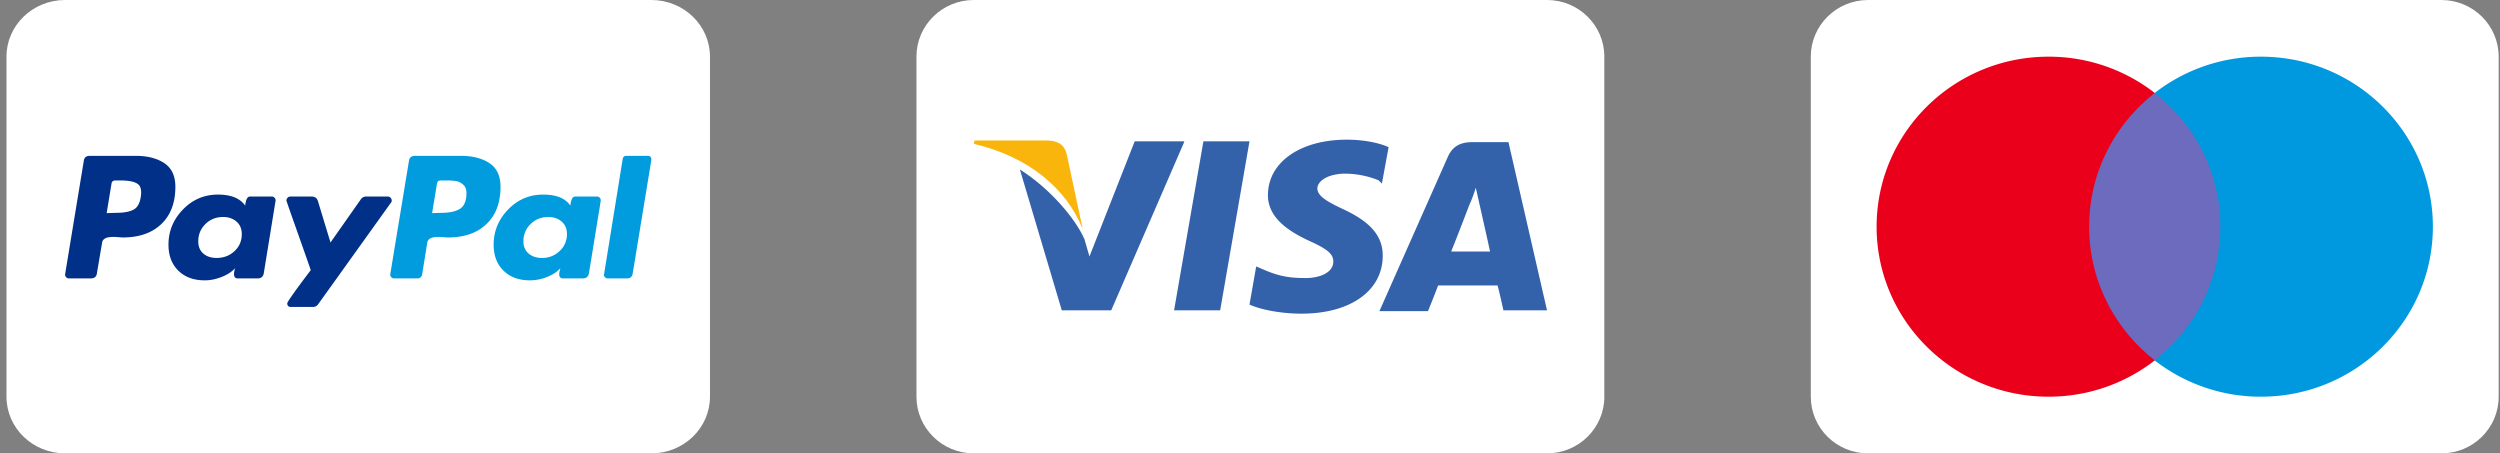
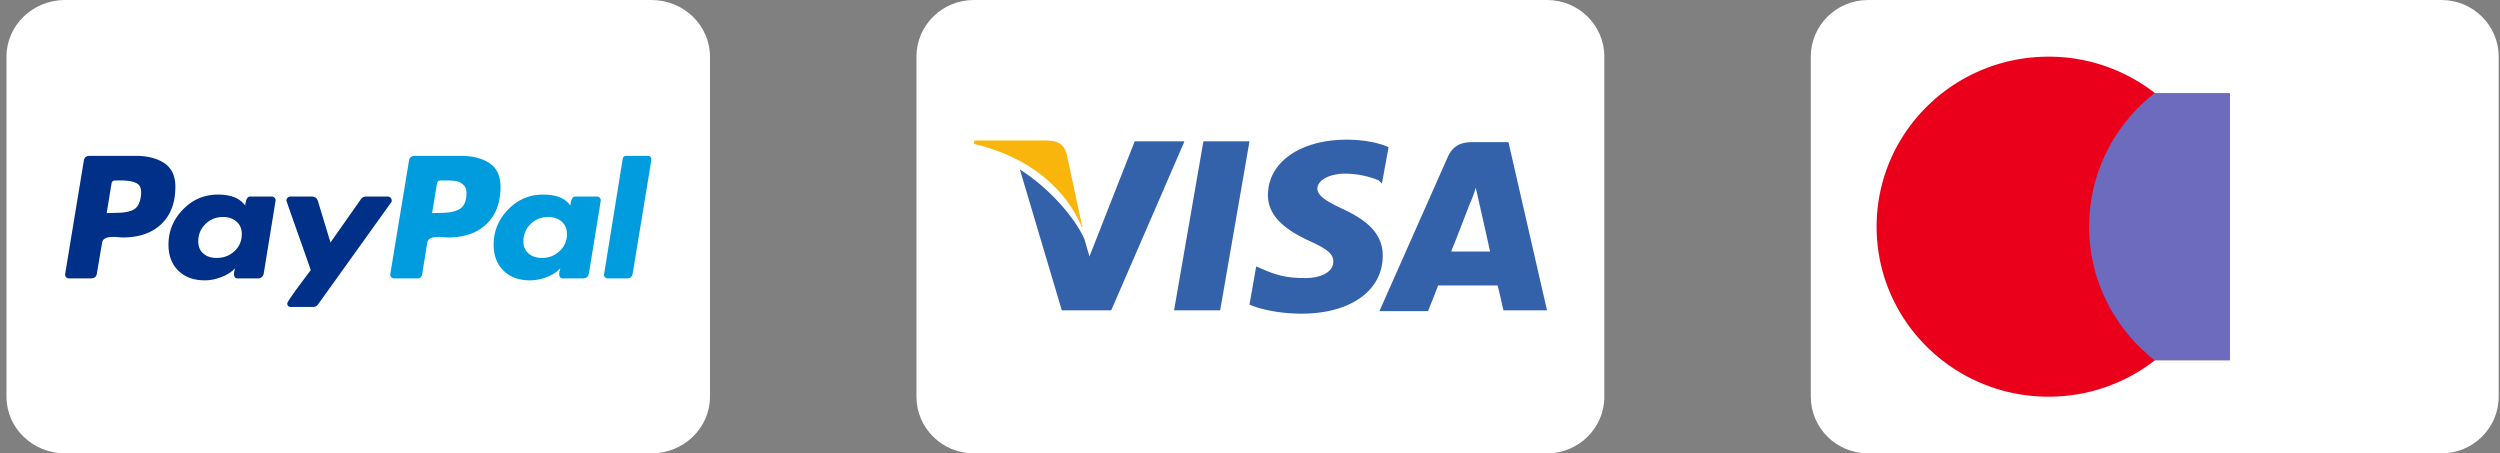
<svg xmlns="http://www.w3.org/2000/svg" width="193" height="35" fill="none">
  <rect width="100%" height="100%" fill="#808080" stroke="none" />
  <g clip-path="url(#clip0_4079_20009)">
    <path d="M70.75 4.375C70.75 1.959 72.733 0 75.177 0h44.253c2.444 0 4.425 1.959 4.425 4.375v26.25c0 2.416-1.981 4.375-4.425 4.375H75.176c-2.444 0-4.425-1.959-4.425-4.375V4.375z" fill="#fff" />
    <path d="M116.453 10.973h-2.782c-.841 0-1.488.255-1.876 1.087l-5.305 11.96h3.752s.647-1.598.777-1.982h4.593c.129.448.453 1.919.453 1.919h3.364l-2.976-12.984zm-4.399 8.379c.323-.768 1.423-3.646 1.423-3.646 0 .064.324-.768.453-1.215l.259 1.15s.711 3.135.841 3.775h-2.976v-.064zm-5.306.386c0 2.686-2.459 4.477-6.276 4.477-1.617 0-3.17-.32-4.011-.703l.517-2.943.453.192c1.165.512 1.941.704 3.365.704 1.035 0 2.135-.384 2.135-1.28 0-.575-.453-.959-1.877-1.598-1.358-.64-3.17-1.663-3.17-3.518 0-2.559 2.523-4.286 6.082-4.286 1.358 0 2.523.256 3.235.576l-.518 2.814-.259-.256a7.022 7.022 0 00-2.717-.511c-1.359.064-2.006.64-2.006 1.151 0 .576.777 1.023 2.006 1.599 2.07.96 3.041 2.047 3.041 3.582z" fill="#3362AB" />
    <path d="M75.176 11.102l.064-.256h5.564c.777 0 1.36.256 1.553 1.087l1.23 5.757c-1.23-3.07-4.077-5.565-8.411-6.588z" fill="#F9B50B" />
    <path d="M91.415 10.974l-5.629 12.984H81.97l-3.235-10.873c2.33 1.471 4.27 3.774 4.982 5.373l.388 1.343 3.494-8.89h3.817v.063zm1.488-.064h3.558l-2.264 13.048h-3.558l2.264-13.048z" fill="#3362AB" />
  </g>
  <g clip-path="url(#clip1_4079_20009)">
    <path d="M.5 4.375C.5 1.959 2.526 0 5.026 0h45.258c2.5 0 4.526 1.959 4.526 4.375v26.25c0 2.416-2.026 4.375-4.526 4.375H5.026C2.526 35 .5 33.041.5 30.625V4.375z" fill="#fff" />
    <path d="M12.687 12.597c-.567-.377-1.308-.566-2.22-.566H6.93c-.28 0-.435.136-.464.406L5.03 21.152a.279.279 0 00.067.235.275.275 0 00.22.107h1.68c.294 0 .456-.135.486-.406l.398-2.35a.411.411 0 01.154-.277.694.694 0 01.332-.14c.132-.02.258-.031.376-.031.117 0 .257.007.42.021.161.014.265.021.309.021 1.267 0 2.26-.345 2.983-1.036.722-.69 1.083-1.648 1.083-2.873 0-.84-.284-1.448-.851-1.826zm-1.823 2.617c-.074.498-.265.826-.575.982-.309.157-.75.235-1.325.235l-.73.022.376-2.286c.03-.156.125-.235.287-.235h.42c.59 0 1.017.082 1.282.246.265.164.353.51.265 1.036z" fill="#003087" />
    <path d="M49.996 12.031h-1.635c-.162 0-.258.079-.287.235l-1.436 8.886-.022.043a.3.3 0 00.088.203.287.287 0 00.221.096h1.459c.28 0 .434-.135.464-.406l1.436-8.736v-.021c0-.2-.096-.3-.288-.3z" fill="#009CDE" />
    <path d="M30.242 15.473a.298.298 0 00-.088-.203.266.266 0 00-.199-.096h-1.701a.472.472 0 00-.398.213l-2.342 3.333-.973-3.204c-.073-.228-.235-.342-.486-.342h-1.657a.264.264 0 00-.199.096.296.296 0 00-.088.203c0 .028.143.448.43 1.26l.929 2.628c.331.94.504 1.438.519 1.495-1.208 1.595-1.812 2.45-1.812 2.563 0 .185.096.278.287.278h1.702a.472.472 0 00.398-.214l5.634-7.86c.03-.029.044-.079.044-.15z" fill="#003087" />
    <path d="M46.087 15.171h-1.68c-.206 0-.33.235-.375.705-.383-.57-1.082-.854-2.1-.854-1.06 0-1.962.384-2.706 1.153s-1.116 1.674-1.116 2.713c0 .84.254 1.51.763 2.008.508.498 1.189.747 2.044.747a3.6 3.6 0 001.303-.256c.442-.17.788-.399 1.039-.684 0 .015-.015.079-.044.192-.03.115-.045.2-.045.257 0 .228.096.342.288.342h1.525c.28 0 .441-.135.485-.406l.907-5.575a.28.28 0 00-.067-.235.276.276 0 00-.22-.107zm-2.883 4.208a1.905 1.905 0 01-1.36.534c-.427 0-.773-.114-1.038-.342-.265-.227-.398-.54-.398-.94a1.8 1.8 0 01.553-1.334c.368-.364.825-.545 1.37-.545.412 0 .754.117 1.027.352.273.235.41.56.41.972a1.733 1.733 0 01-.564 1.303z" fill="#009CDE" />
    <path d="M20.984 15.171h-1.679c-.206 0-.331.235-.376.705-.397-.57-1.097-.854-2.099-.854-1.06 0-1.963.384-2.707 1.153-.744.769-1.116 1.674-1.116 2.713 0 .84.255 1.51.763 2.008s1.19.747 2.044.747c.412 0 .84-.085 1.281-.256.442-.17.796-.399 1.06-.684-.058.171-.088.32-.088.449 0 .228.096.342.288.342h1.524c.28 0 .442-.135.486-.406l.906-5.575a.28.28 0 00-.066-.235.276.276 0 00-.22-.107zm-2.883 4.219c-.376.35-.836.523-1.381.523-.428 0-.77-.114-1.028-.342-.258-.227-.386-.54-.386-.94 0-.526.184-.971.552-1.334.368-.364.825-.545 1.37-.545.412 0 .755.117 1.027.352.273.235.41.56.41.972 0 .527-.189.965-.564 1.314z" fill="#003087" />
    <path d="M37.789 12.597c-.567-.377-1.307-.566-2.22-.566h-3.514c-.295 0-.457.136-.486.406l-1.437 8.715a.279.279 0 00.067.235.274.274 0 00.22.107h1.812c.177 0 .295-.093.354-.278l.398-2.478a.41.41 0 01.155-.277.694.694 0 01.331-.14 2.39 2.39 0 01.376-.031c.117 0 .257.007.42.021.161.014.265.021.309.021 1.267 0 2.261-.345 2.983-1.036.722-.69 1.083-1.648 1.083-2.873 0-.84-.284-1.448-.851-1.826zm-2.265 3.514c-.324.213-.81.32-1.458.32l-.707.022.375-2.286c.03-.156.125-.235.287-.235h.398c.324 0 .582.014.774.043.19.028.375.117.552.267.177.15.265.367.265.651 0 .599-.162 1.004-.486 1.218z" fill="#009CDE" />
  </g>
  <g clip-path="url(#clip2_4079_20009)">
    <path d="M139.794 4.375c0-2.416 1.981-4.375 4.425-4.375h44.253c2.444 0 4.425 1.959 4.425 4.375v26.25c0 2.416-1.981 4.375-4.425 4.375h-44.253c-2.444 0-4.425-1.959-4.425-4.375V4.375z" fill="#fff" />
    <path d="M172.153 27.823h-11.615V7.186h11.615v20.637z" fill="#6C6BBD" />
    <path d="M161.282 17.5c0-4.186 1.983-7.916 5.07-10.319a13.314 13.314 0 00-8.204-2.806c-7.331 0-13.274 5.876-13.274 13.125s5.943 13.125 13.274 13.125c3.097 0 5.946-1.049 8.204-2.806-3.087-2.403-5.07-6.133-5.07-10.319z" fill="#EB001B" />
-     <path d="M187.818 17.5c0 7.249-5.942 13.125-13.274 13.125a13.319 13.319 0 01-8.205-2.806c3.089-2.403 5.071-6.133 5.071-10.319 0-4.186-1.982-7.916-5.071-10.319a13.319 13.319 0 018.205-2.806c7.332 0 13.274 5.876 13.274 13.125z" fill="#0099DF" />
  </g>
  <defs>
    <clipPath id="clip0_4079_20009">
      <path fill="#fff" transform="translate(70.75)" d="M0 0h53.103v35H0z" />
    </clipPath>
    <clipPath id="clip1_4079_20009">
      <path fill="#fff" transform="translate(.5)" d="M0 0h54.31v35H0z" />
    </clipPath>
    <clipPath id="clip2_4079_20009">
      <path fill="#fff" transform="translate(139.794)" d="M0 0h53.103v35H0z" />
    </clipPath>
  </defs>
</svg>